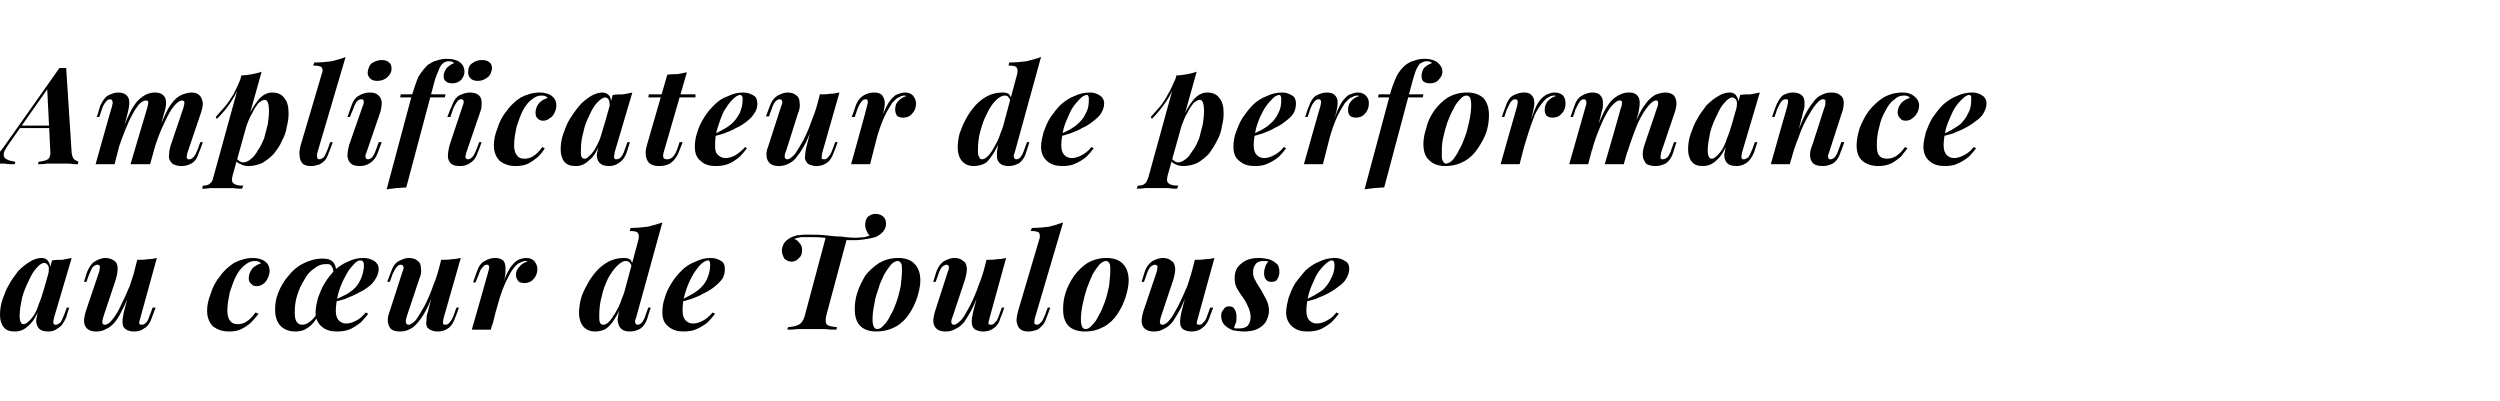
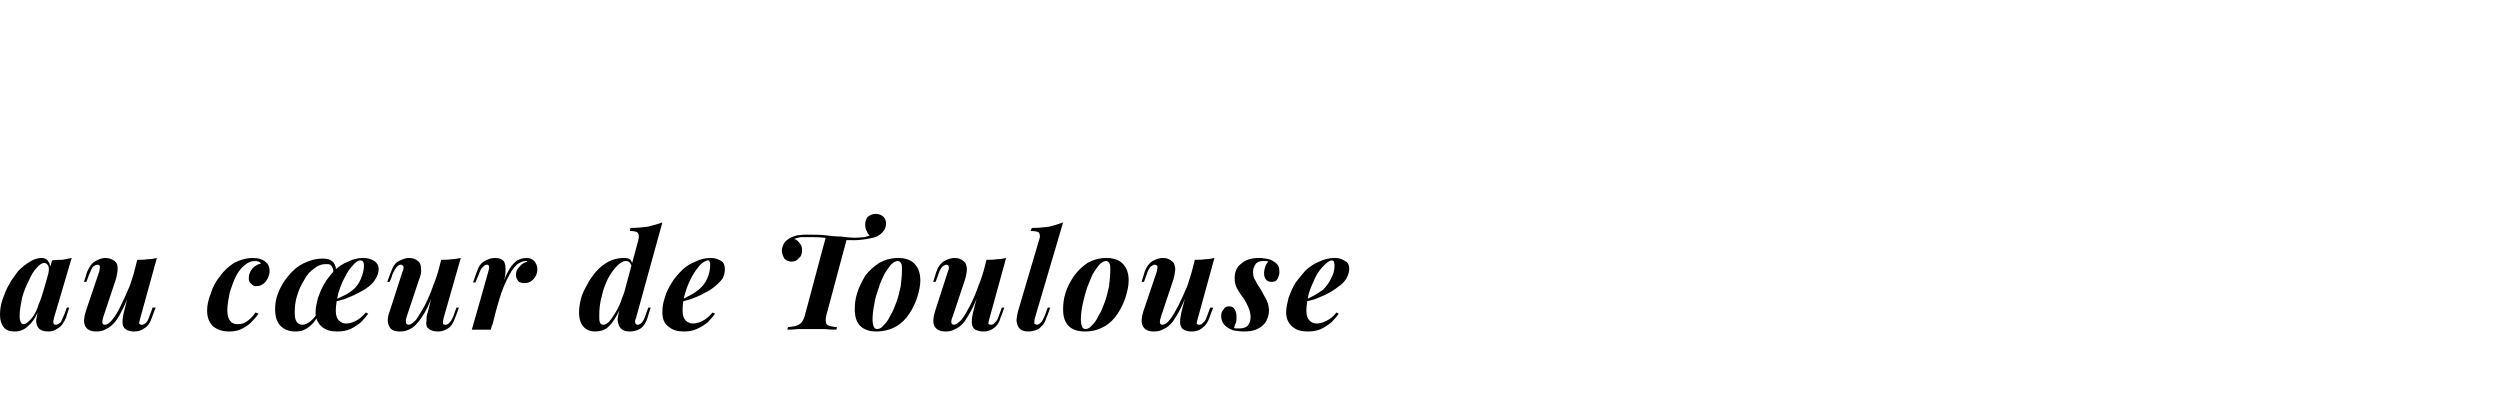
<svg xmlns="http://www.w3.org/2000/svg" version="1.1" width="408px" height="65.5px" viewBox="0 -3 408 65.5" style="top:-3px">
  <desc>Amplificateur de performance au c ur de Toulouse</desc>
  <defs />
  <g id="Polygon61292">
    <path d="m3.8 49.9c.3 0 .5-.1.8-.4c.3-.2.6-.6.9-1c.3-.5.6-1.1.8-1.8c.3-.7.6-1.5.8-2.4c0 0-.5 2.4-.5 2.4c-.5 1.7-1.2 2.8-1.9 3.4c-.7.7-1.4 1-2.3 1c-.8 0-1.4-.2-1.8-.7c-.4-.5-.6-1.2-.6-2c0-.8.1-1.6.4-2.5c.3-.8.6-1.7 1.1-2.5c.4-.8 1-1.5 1.5-2.2c.6-.6 1.2-1.1 1.9-1.5c.6-.4 1.3-.6 1.9-.6c.5 0 .9.2 1.1.6c.3.4.4 1 .3 1.8c0 0-.3.1-.3.1c.1-.5.1-.9 0-1.2c-.2-.3-.4-.5-.7-.5c-.3 0-.8.3-1.2.8c-.5.5-.9 1.2-1.3 2.1c-.4.8-.8 1.7-1.1 2.8c-.2 1-.4 2-.4 3c0 .5.1.8.2 1c.1.2.2.3.4.3zm4.7-10.4c.6-.1 1.2-.1 1.7-.1c.5-.1 1-.2 1.5-.3c0 0-2.9 9.8-2.9 9.8c0 .2-.1.4-.1.6c0 .1 0 .3.1.4c.1.1.2.1.3.1c.2 0 .4-.1.7-.3c.2-.2.4-.7.7-1.4c-.01 0 .4-1.1.4-1.1l.4 0c0 0-.54 1.65-.5 1.6c-.4.9-.8 1.5-1.4 1.8c-.5.4-1 .5-1.5.5c-.8 0-1.4-.2-1.7-.7c-.2-.3-.3-.7-.3-1.2c.1-.4.2-1 .3-1.6c0 0 2.3-8.1 2.3-8.1zm13.3 3.6c-.5 1.6-1.1 2.9-1.6 4c-.5 1-.9 1.8-1.4 2.4c-.5.6-1 1-1.5 1.2c-.5.3-1 .4-1.6.4c-.9 0-1.5-.3-1.8-.9c-.3-.6-.2-1.4.1-2.4c0 0 2.2-6.5 2.2-6.5c.1-.4.1-.7.1-.9c-.1-.1-.2-.2-.4-.2c-.2 0-.4.1-.7.3c-.2.2-.4.7-.7 1.4c0 .04-.4 1.1-.4 1.1l-.4 0c0 0 .53-1.61.5-1.6c.4-.9.8-1.5 1.4-1.8c.5-.3 1.1-.5 1.6-.5c.6 0 1.1.2 1.5.5c.3.2.5.6.5 1.2c0 .5-.1 1.1-.3 1.8c0 0-2 6-2 6c-.3.9-.3 1.4.2 1.4c.4 0 .8-.3 1.2-.8c.5-.6 1-1.4 1.4-2.3c.5-1 1-2.1 1.5-3.3c.4-1.2.8-2.5 1.2-3.8c0 0-.6 3.3-.6 3.3zm1.1 5.8c-.1.4-.2.7-.2.9c.1.1.2.2.4.2c.3 0 .5-.1.8-.4c.2-.2.4-.7.6-1.3c.03 0 .4-1.1.4-1.1l.5 0c0 0-.63 1.65-.6 1.6c-.3.9-.7 1.5-1.3 1.8c-.5.4-1.1.5-1.7.5c-.4 0-.7-.1-1-.2c-.2-.1-.5-.3-.6-.5c-.2-.3-.2-.6-.2-1c0-.4.1-.9.2-1.4c0 0 2.2-8.6 2.2-8.6c.6 0 1.2 0 1.7-.1c.6 0 1.1-.1 1.5-.2c0 0-2.7 9.8-2.7 9.8zm18.6-9.3c-.5 0-1 .2-1.6.7c-.5.4-1 1-1.4 1.8c-.4.8-.7 1.7-1 2.6c-.2 1-.4 2-.4 3c0 .8.2 1.4.5 1.7c.3.4.7.5 1.2.5c.5 0 1-.1 1.4-.4c.5-.3 1-.8 1.5-1.5c0 0 .5.2.5.2c-.3.4-.7.9-1.2 1.4c-.4.4-1 .8-1.6 1.1c-.6.3-1.3.4-2 .4c-1.1 0-1.9-.3-2.6-.8c-.6-.6-1-1.4-1-2.6c0-.9.2-1.8.6-2.8c.3-1 .8-2 1.5-2.8c.6-.9 1.4-1.6 2.3-2.2c1-.5 2-.8 3.1-.8c.8 0 1.5.2 2 .6c.5.4.7.9.7 1.5c0 .4-.1.8-.3 1.2c-.2.4-.4.7-.7.9c-.4.3-.7.4-1.2.4c-.3 0-.6-.1-.8-.4c-.3-.2-.4-.5-.4-.9c0-.6.2-1.1.6-1.6c.4-.4.9-.7 1.4-.8c-.1-.1-.3-.3-.4-.3c-.2-.1-.4-.1-.7-.1zm12.9 6.4c.6-.2 1.2-.5 1.8-.8c.5-.2 1-.6 1.4-.9c.6-.5 1-1.1 1.3-1.8c.3-.7.5-1.5.5-2.2c0-.5-.2-.8-.6-.8c-.4 0-.8.3-1.2.8c-.5.5-.9 1.1-1.3 1.9c-.5.9-.8 1.7-1.1 2.7c-.2.9-.4 1.9-.4 2.8c0 .8.2 1.3.5 1.6c.3.3.7.5 1.2.5c.4 0 .9-.1 1.5-.4c.6-.3 1.1-.7 1.7-1.4c0 0 .4.2.4.2c-.3.4-.7.9-1.2 1.4c-.5.4-1.1.8-1.7 1.1c-.7.3-1.4.4-2.2.4c-1 0-1.8-.2-2.5-.8c-.6-.5-1-1.3-1-2.3c0-.8.2-1.6.4-2.4c.3-.8.6-1.6 1.1-2.4c.4-.7 1-1.4 1.6-2.1c.7-.6 1.4-1.1 2.2-1.4c.8-.4 1.6-.6 2.5-.6c.7 0 1.3.2 1.8.5c.4.3.7.7.7 1.3c0 .6-.2 1.1-.5 1.6c-.3.5-.7 1-1.3 1.4c-.5.4-1.1.7-1.7 1c-.7.4-1.4.6-2 .9c-.7.2-1.4.4-2 .5c0 0 .1-.3.1-.3zm0-4.5c0-.3 0-.5-.1-.7c-.1-.3-.2-.4-.4-.6c-.2-.1-.4-.1-.7-.1c-.7 0-1.3.2-1.9.7c-.6.4-1.2 1-1.6 1.8c-.5.8-.9 1.6-1.2 2.6c-.3.9-.4 1.9-.4 2.8c0 .7.1 1.2.3 1.5c.2.3.5.5.9.5c.5 0 .9-.2 1.4-.6c.5-.4.9-.9 1.2-1.6c0 0 .2.3.2.3c-.2.5-.5 1-.9 1.5c-.4.5-.8.8-1.3 1.1c-.5.3-1.1.4-1.7.4c-1 0-1.8-.3-2.4-.9c-.6-.6-.9-1.5-.9-2.7c0-.9.1-1.7.5-2.7c.4-1 .9-1.9 1.6-2.7c.7-.9 1.5-1.6 2.5-2.1c1-.5 2-.8 3.2-.8c.8 0 1.3.2 1.7.6c.3.4.5.9.4 1.6c0 0-.4.1-.4.1zm16.9 1.6c-.5 1.6-1 2.9-1.5 4c-.5 1-1 1.8-1.5 2.4c-.5.6-.9 1-1.4 1.2c-.5.3-1.1.4-1.6.4c-1 0-1.6-.3-1.8-.9c-.3-.6-.3-1.4.1-2.4c0 0 2.1-6.5 2.1-6.5c.2-.4.2-.7.1-.9c-.1-.1-.2-.2-.4-.2c-.2 0-.4.1-.6.3c-.2.2-.5.7-.8 1.4c.04.04-.4 1.1-.4 1.1l-.4 0c0 0 .58-1.61.6-1.6c.3-.9.7-1.5 1.3-1.8c.6-.3 1.1-.5 1.6-.5c.7 0 1.2.2 1.5.5c.3.2.5.6.5 1.2c.1.5 0 1.1-.3 1.8c0 0-2 6-2 6c-.3.9-.2 1.4.3 1.4c.3 0 .7-.3 1.2-.8c.4-.6.9-1.4 1.4-2.3c.5-1 1-2.1 1.4-3.3c.5-1.2.9-2.5 1.2-3.8c0 0-.6 3.3-.6 3.3zm1.1 5.8c-.1.4-.1.7-.1.9c0 .1.1.2.4.2c.2 0 .5-.1.7-.4c.2-.2.5-.7.7-1.3c-.03 0 .4-1.1.4-1.1l.4 0c0 0-.58 1.65-.6 1.6c-.3.9-.7 1.5-1.2 1.8c-.6.4-1.1.5-1.7.5c-.4 0-.8-.1-1-.2c-.3-.1-.5-.3-.7-.5c-.1-.3-.2-.6-.1-1c0-.4 0-.9.2-1.4c0 0 2.2-8.6 2.2-8.6c.6 0 1.2 0 1.7-.1c.5 0 1-.1 1.5-.2c0 0-2.8 9.8-2.8 9.8zm7.7 1.9l-3.1 0c0 0 2.73-9.5 2.7-9.5c.1-.4.2-.7.1-.8c0-.2-.1-.3-.3-.3c-.3 0-.5.1-.7.4c-.3.2-.5.7-.7 1.3c-.05.04-.5 1.2-.5 1.2l-.4 0c0 0 .61-1.71.6-1.7c.3-.9.7-1.5 1.3-1.8c.5-.3 1.1-.5 1.7-.5c.7 0 1.1.2 1.4.5c.2.3.3.7.3 1.2c0 .5 0 .9-.1 1.4c-.03 0-2.3 8.6-2.3 8.6zm5.7-11.2c-.3 0-.6.1-1 .3c-.3.1-.7.5-1 .9c-.4.5-.7 1.1-1.1 1.9c-.4.8-.8 1.8-1.2 3.1c-.4 1.3-.8 2.8-1.2 4.5c0 0 .4-2.9.4-2.9c.5-1.6.9-3 1.3-4c.4-1.1.8-1.9 1.2-2.6c.4-.6.8-1 1.2-1.3c.4-.2.9-.4 1.5-.4c.6 0 1 .2 1.3.5c.3.4.5.8.5 1.3c0 .6-.2 1.2-.6 1.6c-.4.5-.9.7-1.5.7c-.4 0-.8-.1-1-.3c-.2-.3-.4-.6-.4-1c0-.6.2-1 .6-1.4c.3-.4.8-.7 1.3-.8c-.1 0-.1-.1-.2-.1c0 0-.1 0-.1 0zm18 9.3c-.2.4-.2.7-.1.8c0 .2.2.3.4.3c.1 0 .4-.1.6-.3c.2-.2.5-.7.7-1.4c0 0 .4-1.1.4-1.1l.4 0c0 0-.54 1.65-.5 1.6c-.3 1-.8 1.6-1.3 1.9c-.6.3-1.1.4-1.6.4c-.9 0-1.5-.3-1.8-1c-.1-.3-.2-.6-.2-1c.1-.5.1-.9.3-1.5c0 0 3.1-11.5 3.1-11.5c.1-.5.1-.8-.1-1.1c-.2-.2-.6-.3-1.3-.3c0 0 .1-.5.1-.5c1.1 0 2-.1 2.8-.2c.8-.2 1.6-.4 2.4-.7c0 0-4.3 15.6-4.3 15.6zm-5.3 1.1c.2 0 .5-.1.9-.5c.3-.3.6-.8 1-1.4c.4-.7.8-1.4 1.1-2.4c.4-.9.7-2 1-3.2c0 0-.4 2.4-.4 2.4c-.4 1.4-.9 2.6-1.4 3.5c-.5.9-1 1.6-1.6 2.1c-.5.4-1.2.6-2 .6c-.7 0-1.3-.2-1.8-.7c-.5-.5-.8-1.3-.8-2.4c0-.6.1-1.4.3-2.2c.2-.8.6-1.6 1-2.3c.4-.8.9-1.5 1.5-2.2c.6-.7 1.3-1.2 2-1.6c.8-.4 1.6-.6 2.5-.6c.5 0 .9.1 1.1.3c.2.3.3.6.4.9c0 0-.2.5-.2.5c0-.4-.1-.7-.3-.9c-.1-.2-.4-.3-.7-.3c-.4 0-.9.3-1.4.8c-.5.5-1 1.2-1.5 2.1c-.4.9-.8 1.8-1 2.9c-.3 1-.4 2.1-.4 3.1c0 .5 0 .9.1 1.1c.1.3.3.4.6.4zm12.4-4c.6-.2 1.2-.5 1.7-.8c.6-.3 1-.6 1.4-.9c.6-.5 1.1-1.1 1.4-1.8c.3-.7.5-1.4.5-2.2c0-.3 0-.5-.1-.6c0-.1-.1-.2-.2-.2c-.4 0-.9.3-1.4.8c-.4.5-.9 1.1-1.3 1.9c-.5.9-.8 1.7-1.1 2.7c-.3.9-.4 1.9-.4 2.8c0 .8.2 1.3.5 1.6c.3.3.7.5 1.2.5c.4 0 .9-.1 1.5-.4c.6-.3 1.1-.7 1.7-1.4c0 0 .4.2.4.2c-.3.4-.7.9-1.2 1.4c-.5.4-1.1.8-1.8 1.1c-.6.3-1.4.4-2.1.4c-1 0-1.8-.2-2.5-.8c-.7-.5-1-1.3-1-2.3c0-.8.1-1.6.4-2.4c.2-.8.6-1.6 1.1-2.4c.4-.7 1-1.4 1.7-2.1c.6-.6 1.4-1.1 2.2-1.4c.8-.4 1.6-.6 2.5-.6c.7 0 1.2.2 1.7.5c.4.2.6.7.6 1.3c0 .5-.1 1.1-.4 1.6c-.4.5-.8.9-1.3 1.3c-.5.4-1.1.8-1.8 1.1c-.6.4-1.3.6-2 .9c-.7.2-1.3.4-1.9.5c0 0 0-.3 0-.3zm32-14.1c.5 0 1 .2 1.3.5c.3.3.4.7.4 1.1c0 .4-.1.8-.4 1.2c-.3.4-.6.6-1.1.9c-.5.2-1 .3-1.6.4c-.6.1-1.3.2-2.1.2c-.7 0-1.5 0-2.3-.1c-.9-.1-1.8-.2-2.6-.3c-.9-.1-1.7-.1-2.4-.1c-.5 0-1 0-1.4 0c-.5.1-.9.2-1.1.3c.4.1.7.4.9.7c.3.3.4.7.4 1.1c0 .5-.1 1-.5 1.3c-.3.4-.7.6-1.2.6c-.5 0-.9-.2-1.2-.5c-.2-.4-.4-.8-.4-1.3c0-.3.1-.7.3-1.1c.2-.4.6-.7 1.1-1c.4-.2.8-.3 1.1-.4c.4 0 .8-.1 1.1-.1c.4 0 .6 0 .8 0c.9 0 1.8 0 2.7.1c.8.1 1.7.2 2.5.2c.8.1 1.6.2 2.4.2c.6 0 1.1-.1 1.5-.1c.3-.1.7-.2 1-.3c0 0 0 .2 0 .2c-.2-.2-.5-.4-.6-.8c-.2-.3-.3-.7-.3-1.1c0-.5.1-.9.4-1.3c.4-.3.8-.5 1.3-.5zm-8.1 3.7c.4.1.8.1 1.2.2c.3 0 .6 0 1 0c.3.1.7.1 1.2.2c0 0-3.3 12.3-3.3 12.3c-.2.7-.2 1.3 0 1.6c.2.3.8.4 1.7.5c0 0-.1.4-.1.4c-.5 0-1.1 0-1.8-.1c-.8 0-1.5 0-2.3 0c-.8 0-1.5 0-2.2 0c-.7.1-1.3.1-1.7.1c0 0 .1-.4.1-.4c.6-.1 1.1-.1 1.5-.3c.3-.1.6-.3.8-.6c.2-.3.4-.7.5-1.2c0 0 3.4-12.7 3.4-12.7zm11.7 4c-.3 0-.7.2-1.1.6c-.3.4-.7.9-1.1 1.6c-.3.7-.7 1.4-.9 2.2c-.3.9-.6 1.7-.7 2.6c-.2.9-.3 1.8-.3 2.6c0 .5.1.9.2 1.1c.1.3.3.4.6.4c.3 0 .7-.2 1-.6c.4-.4.8-.9 1.1-1.6c.4-.6.7-1.4 1-2.2c.3-.8.5-1.7.7-2.6c.1-.9.2-1.8.2-2.6c0-.6 0-1-.2-1.2c-.1-.2-.3-.3-.5-.3zm-7 7.9c0-.9.1-1.8.4-2.7c.3-1 .8-1.9 1.3-2.8c.6-.8 1.4-1.5 2.3-2.1c.9-.5 1.9-.8 3.1-.8c1.1 0 2 .3 2.6.9c.7.7 1 1.6 1 2.8c0 .8-.2 1.7-.5 2.7c-.3.9-.7 1.8-1.3 2.7c-.6.9-1.3 1.6-2.2 2.1c-.9.5-2 .8-3.2.8c-1.1 0-2-.3-2.6-.9c-.6-.6-.9-1.5-.9-2.7zm20.9-4.4c-.6 1.6-1.1 2.9-1.6 4c-.5 1-1 1.8-1.4 2.4c-.5.6-1 1-1.5 1.2c-.5.3-1 .4-1.6.4c-.9 0-1.5-.3-1.8-.9c-.3-.6-.2-1.4.1-2.4c0 0 2.1-6.5 2.1-6.5c.2-.4.2-.7.1-.9c0-.1-.2-.2-.3-.2c-.2 0-.4.1-.7.3c-.2.2-.5.7-.7 1.4c-.03.04-.4 1.1-.4 1.1l-.4 0c0 0 .51-1.61.5-1.6c.3-.9.8-1.5 1.3-1.8c.6-.3 1.1-.5 1.7-.5c.6 0 1.1.2 1.4.5c.4.2.5.6.6 1.2c0 .5-.1 1.1-.3 1.8c0 0-2 6-2 6c-.4.9-.3 1.4.2 1.4c.3 0 .7-.3 1.2-.8c.5-.6.9-1.4 1.4-2.3c.5-1 1-2.1 1.4-3.3c.5-1.2.9-2.5 1.2-3.8c0 0-.5 3.3-.5 3.3zm1.1 5.8c-.1.4-.2.7-.2.9c0 .1.2.2.4.2c.3 0 .5-.1.7-.4c.3-.2.5-.7.7-1.3c.01 0 .4-1.1.4-1.1l.4 0c0 0-.55 1.65-.6 1.6c-.2.9-.7 1.5-1.2 1.8c-.5.4-1.1.5-1.7.5c-.4 0-.7-.1-1-.2c-.3-.1-.5-.3-.6-.5c-.2-.3-.2-.6-.2-1c0-.4.1-.9.2-1.4c0 0 2.2-8.6 2.2-8.6c.6 0 1.2 0 1.7-.1c.6 0 1.1-.1 1.5-.2c0 0-2.7 9.8-2.7 9.8zm7.4 0c-.1.4-.1.7-.1.9c.1.1.3.2.4.2c.2 0 .4-.1.6-.3c.3-.2.5-.7.8-1.4c-.04 0 .4-1.1.4-1.1l.4 0c0 0-.57 1.65-.6 1.6c-.2.6-.4 1.1-.8 1.4c-.3.4-.6.6-1 .7c-.4.1-.7.2-1.1.2c-.6 0-1.1-.1-1.4-.4c-.4-.3-.5-.8-.6-1.3c0-.5.1-1.1.3-1.8c0 0 3.4-11.5 3.4-11.5c.2-.5.1-.8 0-1.1c-.2-.2-.6-.3-1.4-.3c0 0 .2-.5.2-.5c1 0 2-.1 2.8-.2c.8-.2 1.5-.4 2.3-.7c0 0-4.6 15.6-4.6 15.6zm11.6-9.3c-.3 0-.7.2-1.1.6c-.3.4-.7.9-1.1 1.6c-.3.7-.6 1.4-.9 2.2c-.3.9-.5 1.7-.7 2.6c-.2.9-.3 1.8-.3 2.6c0 .5.1.9.2 1.1c.1.3.3.4.6.4c.3 0 .7-.2 1-.6c.4-.4.8-.9 1.1-1.6c.4-.6.7-1.4 1-2.2c.3-.8.5-1.7.7-2.6c.1-.9.2-1.8.2-2.6c0-.6 0-1-.2-1.2c-.1-.2-.3-.3-.5-.3zm-7 7.9c0-.9.1-1.8.4-2.7c.3-1 .8-1.9 1.4-2.8c.6-.8 1.3-1.5 2.2-2.1c.9-.5 1.9-.8 3.1-.8c1.1 0 2 .3 2.6.9c.7.7 1 1.6 1 2.8c0 .8-.2 1.7-.5 2.7c-.3.9-.7 1.8-1.3 2.7c-.6.9-1.3 1.6-2.2 2.1c-.9.5-1.9.8-3.1.8c-1.2 0-2.1-.3-2.7-.9c-.6-.6-.9-1.5-.9-2.7zm20.9-4.4c-.6 1.6-1.1 2.9-1.6 4c-.5 1-1 1.8-1.4 2.4c-.5.6-1 1-1.5 1.2c-.5.3-1 .4-1.6.4c-.9 0-1.5-.3-1.8-.9c-.3-.6-.2-1.4.1-2.4c0 0 2.2-6.5 2.2-6.5c.1-.4.1-.7.1-.9c-.1-.1-.3-.2-.4-.2c-.2 0-.4.1-.7.3c-.2.2-.5.7-.7 1.4c-.01.04-.4 1.1-.4 1.1l-.4 0c0 0 .52-1.61.5-1.6c.3-.9.8-1.5 1.3-1.8c.6-.3 1.1-.5 1.7-.5c.6 0 1.1.2 1.4.5c.4.2.5.6.6 1.2c0 .5-.1 1.1-.3 1.8c0 0-2 6-2 6c-.3.9-.3 1.4.2 1.4c.4 0 .8-.3 1.2-.8c.5-.6.9-1.4 1.4-2.3c.5-1 1-2.1 1.5-3.3c.4-1.2.8-2.5 1.1-3.8c0 0-.5 3.3-.5 3.3zm1.1 5.8c-.1.4-.2.7-.2.9c0 .1.2.2.4.2c.3 0 .5-.1.7-.4c.3-.2.5-.7.7-1.3c.02 0 .4-1.1.4-1.1l.5 0c0 0-.64 1.65-.6 1.6c-.3.9-.8 1.5-1.3 1.8c-.5.4-1.1.5-1.7.5c-.4 0-.7-.1-1-.2c-.3-.1-.5-.3-.6-.5c-.2-.3-.2-.6-.2-1c0-.4.1-.9.2-1.4c0 0 2.2-8.6 2.2-8.6c.6 0 1.2 0 1.7-.1c.6 0 1.1-.1 1.5-.2c0 0-2.7 9.8-2.7 9.8zm5.9 1.6c.1.1.2.1.4.1c.1 0 .3 0 .4 0c.6 0 1-.1 1.4-.4c.3-.4.5-.8.5-1.4c0-.5-.1-1-.3-1.5c-.2-.5-.5-1.1-.9-1.7c-.4-.5-.7-1-1-1.5c-.3-.5-.4-1.1-.4-1.7c0-1 .3-1.8 1.1-2.4c.7-.6 1.6-.9 2.9-.9c.5 0 1.1.1 1.6.2c.5.2.9.4 1.2.7c.4.3.5.8.5 1.4c0 .4-.1.7-.3 1.1c-.2.4-.5.5-1 .5c-.4 0-.7-.1-.9-.4c-.2-.2-.3-.6-.3-1c0-.4.1-.8.2-1.1c.1-.3.3-.6.5-.8c-.2-.1-.5-.1-.8-.1c-.5 0-.9.1-1.2.4c-.3.4-.5.8-.5 1.4c0 .5.1 1 .4 1.4c.2.5.6 1 .9 1.5c.4.8.8 1.4 1 1.9c.2.5.3 1 .3 1.5c0 .7-.2 1.2-.5 1.8c-.3.5-.8.9-1.4 1.2c-.6.3-1.4.4-2.2.4c-.6 0-1.2-.1-1.8-.2c-.5-.2-1-.5-1.3-.8c-.4-.4-.6-.9-.6-1.5c0-.5.1-.8.4-1.1c.2-.4.5-.5.9-.5c.4 0 .7.1.9.5c.2.3.3.7.3 1.2c0 .4 0 .7-.1 1c-.2.3-.2.6-.3.8zm11.4-4.5c.6-.2 1.1-.5 1.7-.8c.5-.3 1-.6 1.4-.9c.5-.5 1-1.1 1.3-1.8c.4-.7.6-1.4.6-2.2c0-.3-.1-.5-.1-.6c-.1-.1-.2-.2-.3-.2c-.4 0-.8.3-1.3.8c-.5.5-1 1.1-1.4 1.9c-.4.9-.8 1.7-1.1 2.7c-.2.9-.4 1.9-.4 2.8c0 .8.2 1.3.5 1.6c.3.3.7.5 1.2.5c.4 0 .9-.1 1.5-.4c.6-.3 1.2-.7 1.7-1.4c0 0 .4.2.4.2c-.3.4-.7.9-1.2 1.4c-.5.4-1.1.8-1.7 1.1c-.7.3-1.4.4-2.2.4c-1 0-1.8-.2-2.5-.8c-.6-.5-1-1.3-1-2.3c0-.8.2-1.6.4-2.4c.3-.8.6-1.6 1.1-2.4c.5-.7 1.1-1.4 1.7-2.1c.7-.6 1.4-1.1 2.2-1.4c.8-.4 1.7-.6 2.6-.6c.6 0 1.2.2 1.6.5c.5.2.7.7.7 1.3c0 .5-.2 1.1-.5 1.6c-.3.5-.7.9-1.3 1.3c-.5.4-1.1.8-1.7 1.1c-.7.4-1.4.6-2 .9c-.7.2-1.4.4-2 .5c0 0 .1-.3.1-.3z" stroke="none" fill="#000" />
  </g>
  <g id="Polygon61291">
-     <path d="m1.3 20.7c-.4.6-.7 1.1-.7 1.5c0 .4.2.7.5.8c.3.2.8.3 1.4.4c0 0-.1.4-.1.4c-.7 0-1.2 0-1.6-.1c-.5 0-.9 0-1.3 0c-.3 0-.6 0-.8 0c-.3.1-.5.1-.7.1c0 0 .1-.4.1-.4c.3-.1.7-.4 1.1-.7c.3-.3.8-.9 1.4-1.7c0 0 9.1-12.9 9.1-12.9c.2 0 .4 0 .6 0c.2 0 .4 0 .5 0c0 0 .9 13.9.9 13.9c.1.5.2.8.4 1c.3.2.5.3.7.4c0 0-.1.4-.1.4c-.4 0-.8 0-1.4-.1c-.7 0-1.2 0-1.8 0c-.6 0-1.3 0-1.8 0c-.6.1-1.1.1-1.5.1c0 0 .1-.4.1-.4c.7-.1 1.2-.2 1.5-.4c.3-.2.5-.7.4-1.5c.01.02-.5-10.1-.5-10.1l.7-.8c0 0-7.08 10.06-7.1 10.1zm2.1-3.2l6.4 0l-.2.4l-6.6 0l.4-.4zm15.3 6.3l-3.1 0c0 0 2.66-9.5 2.7-9.5c0-.2.1-.4.1-.5c0-.2-.1-.3-.1-.4c0-.1-.2-.2-.3-.2c-.3 0-.5.1-.7.4c-.3.3-.5.7-.7 1.3c-.01.04-.4 1.2-.4 1.2l-.4 0c0 0 .55-1.71.5-1.7c.4-.9.8-1.5 1.3-1.8c.6-.3 1.1-.5 1.7-.5c.7 0 1.1.2 1.4.5c.3.3.4.7.4 1.2c0 .5-.1.9-.2 1.4c0 0-2.2 8.6-2.2 8.6zm5.3-9.1c.1-.4.2-.7.2-1c0-.2-.1-.3-.4-.3c-.3 0-.7.2-1.1.6c-.3.4-.7.9-1.1 1.7c-.4.7-.8 1.6-1.2 2.6c-.4 1-.8 2.1-1.2 3.3c0 0 .2-1.5.2-1.5c.6-2 1.2-3.5 1.8-4.7c.6-1.2 1.2-2 1.9-2.5c.6-.5 1.4-.8 2.2-.8c.7 0 1.1.2 1.4.5c.3.3.4.7.4 1.2c0 .5-.1 1-.3 1.6c.02.04-2.3 8.4-2.3 8.4l-3.2 0c0 0 2.7-9.13 2.7-9.1zm5.9 0c.1-.4.2-.7.2-1c0-.2-.2-.3-.4-.3c-.3 0-.8.3-1.3.9c-.5.6-1 1.5-1.6 2.8c-.6 1.2-1.2 2.8-1.8 4.7c0 0 .1-1.2.1-1.2c.5-1.6 1-3 1.5-4.1c.5-1.1.9-2 1.4-2.6c.5-.7 1-1.1 1.6-1.4c.5-.2 1.1-.4 1.7-.4c.6 0 1 .2 1.3.5c.3.3.4.7.5 1.2c0 .5-.1 1-.3 1.6c0 0-2.2 6.5-2.2 6.5c-.1.5-.2.7-.1.9c.1.2.2.2.4.2c.2 0 .4-.1.6-.3c.3-.2.5-.7.8-1.4c-.03 0 .4-1.1.4-1.1l.4 0c0 0-.56 1.65-.6 1.6c-.3 1-.7 1.6-1.3 1.9c-.5.3-1.1.4-1.6.4c-.5 0-.8-.1-1.1-.2c-.3-.1-.5-.3-.7-.6c-.2-.3-.3-.6-.2-1.1c0-.5.1-1 .3-1.6c0 0 2-5.9 2-5.9zm13.3-1.4c-.3 0-.6.2-1 .5c-.3.4-.7.9-1 1.6c-.4.6-.7 1.4-1 2.2c-.3.8-.5 1.7-.8 2.6c0 0 .4-2.3.4-2.3c.7-2.1 1.5-3.5 2.2-4.4c.7-.9 1.5-1.4 2.4-1.4c.9 0 1.6.3 2 .9c.5.6.7 1.4.7 2.5c0 .7-.1 1.4-.3 2.2c-.1.8-.4 1.6-.8 2.3c-.3.8-.8 1.4-1.3 2.1c-.6.6-1.2 1.1-1.9 1.5c-.7.3-1.4.5-2.3.5c-.4 0-.9-.1-1.2-.3c-.4-.1-.7-.4-.9-.7c0 0 .2-.3.2-.3c.1.2.3.4.5.5c.1.1.4.2.6.2c.4 0 .9-.2 1.3-.6c.4-.3.8-.8 1.1-1.4c.4-.5.7-1.2 1-1.9c.2-.8.4-1.5.6-2.3c.1-.7.2-1.5.2-2.2c0-.7-.1-1.2-.2-1.4c-.1-.3-.3-.4-.5-.4zm-3.8-4c.7 0 1.2-.1 1.8-.2c.5-.1 1-.2 1.5-.4c0 0-4.7 16.8-4.7 16.8c-.2.7-.2 1.2.1 1.4c.3.3.8.4 1.6.4c0 0-.2.5-.2.5c-.3 0-.8 0-1.4-.1c-.6 0-1.3 0-2 0c-.6 0-1.2 0-1.8 0c-.6.1-1 .1-1.3.1c0 0 .1-.5.1-.5c.5 0 .9-.1 1.1-.3c.3-.2.5-.5.6-1c0 0 4.6-16.7 4.6-16.7zm-4.2 6.8c.5-.6 1-1.1 1.5-1.7c.5-.6.9-1.2 1.4-2c.4-.8.9-1.8 1.3-2.9c0 0 .1.3.1.3c-.5 1.5-1.1 2.8-1.8 3.8c-.6 1-1.4 1.9-2.3 2.8c0 0-.2-.3-.2-.3zm16.6 5.8c-.1.4-.1.7 0 .9c0 .1.2.2.4.2c.1 0 .3-.1.6-.3c.2-.2.4-.7.7-1.4c-.02 0 .4-1.1.4-1.1l.4 0c0 0-.55 1.65-.6 1.6c-.2.6-.4 1.1-.7 1.4c-.4.4-.7.6-1.1.7c-.3.1-.7.2-1.1.2c-.6 0-1.1-.1-1.4-.4c-.3-.3-.5-.8-.5-1.3c-.1-.5 0-1.1.2-1.8c0 0 3.4-11.5 3.4-11.5c.2-.5.2-.8 0-1.1c-.2-.2-.6-.3-1.4-.3c0 0 .2-.5.2-.5c1.1 0 2-.1 2.8-.2c.8-.2 1.6-.4 2.3-.7c0 0-4.6 15.6-4.6 15.6zm8.2-13.1c.1-.7.3-1.2.7-1.5c.5-.3 1-.5 1.6-.5c.5 0 .9.1 1.2.4c.3.2.4.6.4 1c0 .6-.3 1.1-.7 1.4c-.4.4-1 .6-1.6.6c-.5 0-.9-.1-1.2-.4c-.3-.3-.4-.6-.4-1zm-.8 5.5c.3-.7.2-1.1-.2-1.1c-.3 0-.5.1-.8.4c-.2.3-.4.7-.6 1.3c-.05.04-.5 1.2-.5 1.2l-.4 0c0 0 .61-1.71.6-1.7c.3-.9.7-1.5 1.3-1.8c.5-.3 1.1-.5 1.8-.5c.7 0 1.1.2 1.4.5c.3.3.5.7.5 1.2c0 .5-.1.9-.2 1.4c0 0-2.3 6.7-2.3 6.7c-.2.4-.2.7-.1.9c0 .1.2.2.4.2c.1 0 .4-.1.6-.3c.2-.2.5-.7.7-1.4c.05 0 .4-1.1.4-1.1l.5 0c0 0-.61 1.65-.6 1.6c-.3.9-.8 1.5-1.3 1.8c-.6.4-1.1.5-1.7.5c-.6 0-1.1-.1-1.4-.4c-.4-.3-.5-.7-.6-1.2c0-.5.1-1.2.3-1.9c0 0 2.2-6.3 2.2-6.3zm6.1-1.4l.1-.5l7.3 0l-.1.5l-7.3 0zm8-5.9c-.2 0-.4 0-.6.1c-.2.1-.4.2-.5.3c-.3.3-.5.7-.7 1.3c-.3.6-.5 1.2-.7 2c0 0-4.5 16.9-4.5 16.9c-.6 0-1.2.1-1.7.1c-.5.1-1 .1-1.5.2c0 0 4.1-15.3 4.1-15.3c.4-1.2.7-2.2 1.1-3.1c.5-.8 1-1.4 1.5-1.9c.5-.3.9-.6 1.4-.7c.6-.2 1.1-.3 1.7-.3c1 0 1.7.2 2.2.6c.5.4.7.9.7 1.5c0 .5-.2.9-.5 1.3c-.4.4-.9.6-1.5.6c-.4 0-.8-.1-1-.3c-.3-.2-.4-.5-.4-.9c0-.4.2-.9.5-1.3c.3-.3.7-.6 1.2-.8c-.1-.1-.2-.2-.3-.2c-.1-.1-.3-.1-.5-.1zm3.1 1.8c0-.7.2-1.2.7-1.5c.4-.3.9-.5 1.5-.5c.6 0 1 .1 1.3.4c.3.2.4.6.4 1c-.1.6-.3 1.1-.7 1.4c-.5.4-1 .6-1.6.6c-.5 0-.9-.1-1.2-.4c-.3-.3-.4-.6-.4-1zm-.9 5.5c.3-.7.2-1.1-.2-1.1c-.3 0-.5.1-.7.4c-.2.3-.5.7-.7 1.3c0 .04-.4 1.2-.4 1.2l-.5 0c0 0 .65-1.71.7-1.7c.3-.9.7-1.5 1.2-1.8c.6-.3 1.2-.5 1.8-.5c.7 0 1.2.2 1.5.5c.3.3.4.7.4 1.2c0 .5 0 .9-.2 1.4c0 0-2.3 6.7-2.3 6.7c-.1.4-.2.7-.1.9c.1.1.2.2.4.2c.2 0 .4-.1.6-.3c.3-.2.5-.7.8-1.4c-.01 0 .4-1.1.4-1.1l.4 0c0 0-.57 1.65-.6 1.6c-.3.9-.7 1.5-1.3 1.8c-.5.4-1.1.5-1.6.5c-.7 0-1.1-.1-1.5-.4c-.3-.3-.5-.7-.5-1.2c0-.5.1-1.2.3-1.9c0 0 2.1-6.3 2.1-6.3zm12.8-1.7c-.5 0-1 .2-1.6.7c-.5.4-1 1-1.4 1.8c-.4.8-.7 1.7-1 2.6c-.2 1-.4 2-.4 3c0 .8.2 1.4.5 1.7c.3.4.7.5 1.2.5c.5 0 .9-.1 1.4-.4c.5-.3 1-.8 1.5-1.5c0 0 .4.2.4.2c-.2.4-.6.9-1.1 1.4c-.5.4-1 .8-1.6 1.1c-.6.3-1.3.4-2.1.4c-1 0-1.8-.3-2.5-.8c-.6-.6-1-1.4-1-2.6c0-.9.2-1.8.6-2.8c.3-1 .8-2 1.5-2.8c.6-.9 1.4-1.6 2.3-2.2c1-.5 2-.8 3.1-.8c.8 0 1.5.2 2 .6c.5.4.7.9.7 1.5c0 .4-.1.8-.3 1.2c-.2.4-.4.7-.8.9c-.3.3-.7.4-1.1.4c-.3 0-.6-.1-.9-.4c-.2-.2-.3-.5-.3-.9c0-.6.2-1.1.6-1.6c.4-.4.9-.7 1.4-.8c-.1-.1-.3-.3-.4-.3c-.2-.1-.4-.1-.7-.1zm7.1 10.3c.2 0 .5-.1.7-.4c.3-.2.6-.6.9-1c.3-.5.6-1.1.9-1.8c.2-.7.5-1.5.7-2.4c0 0-.5 2.4-.5 2.4c-.5 1.7-1.1 2.8-1.9 3.4c-.7.7-1.4 1-2.2 1c-.9 0-1.5-.2-1.9-.7c-.4-.5-.6-1.2-.6-2c0-.8.1-1.6.4-2.5c.3-.8.6-1.7 1.1-2.5c.5-.8 1-1.5 1.6-2.2c.5-.6 1.2-1.1 1.8-1.5c.7-.4 1.3-.6 1.9-.6c.5 0 .9.2 1.2.6c.2.4.3 1 .2 1.8c0 0-.2.1-.2.1c0-.5 0-.9-.1-1.2c-.1-.3-.4-.5-.6-.5c-.4 0-.8.3-1.3.8c-.5.5-.9 1.2-1.3 2.1c-.4.8-.8 1.7-1 2.8c-.3 1-.4 2-.4 3c0 .5 0 .8.1 1c.1.2.3.3.5.3zm4.6-10.4c.7-.1 1.2-.1 1.7-.1c.6-.1 1.1-.2 1.5-.3c0 0-2.9 9.8-2.9 9.8c0 .2 0 .4-.1.6c0 .1 0 .3.1.4c.1.1.2.1.3.1c.2 0 .5-.1.7-.3c.2-.2.5-.7.7-1.4c.01 0 .4-1.1.4-1.1l.4 0c0 0-.52 1.65-.5 1.6c-.3.9-.8 1.5-1.3 1.8c-.6.4-1.1.5-1.6.5c-.8 0-1.3-.2-1.7-.7c-.2-.3-.3-.7-.3-1.2c.1-.4.2-1 .3-1.6c0 0 2.3-8.1 2.3-8.1zm13.5-.1l0 .5l-7.7 0l.1-.5l7.6 0zm-5.2 9.5c-.1.4-.1.7 0 .9c.1.1.3.2.6.2c.3 0 .6-.1.9-.4c.3-.3.6-.8.8-1.5c.01.04.3-.9.3-.9l.5 0c0 0-.48 1.32-.5 1.3c-.3.9-.7 1.5-1.3 2c-.5.4-1.2.6-2 .6c-1 0-1.7-.3-2-1c-.3-.7-.3-1.5 0-2.5c0 0 3.3-11.4 3.3-11.4c.6-.1 1.2-.1 1.7-.1c.5-.1 1-.2 1.5-.3c0 0-3.8 13.1-3.8 13.1zm7.9-2.9c.6-.2 1.2-.5 1.7-.8c.6-.3 1-.6 1.4-.9c.6-.5 1-1.1 1.4-1.8c.3-.7.5-1.4.5-2.2c0-.3 0-.5-.1-.6c-.1-.1-.1-.2-.3-.2c-.4 0-.8.3-1.3.8c-.5.5-.9 1.1-1.4 1.9c-.4.9-.7 1.7-1 2.7c-.3.9-.4 1.9-.4 2.8c0 .8.1 1.3.5 1.6c.3.3.7.5 1.2.5c.4 0 .9-.1 1.5-.4c.5-.3 1.1-.7 1.7-1.4c0 0 .3.2.3.2c-.3.4-.7.9-1.2 1.4c-.5.4-1 .8-1.7 1.1c-.7.3-1.4.4-2.2.4c-.9 0-1.8-.2-2.4-.8c-.7-.5-1-1.3-1-2.3c0-.8.1-1.6.4-2.4c.2-.8.6-1.6 1.1-2.4c.4-.7 1-1.4 1.7-2.1c.6-.6 1.3-1.1 2.2-1.4c.8-.4 1.6-.6 2.5-.6c.7 0 1.2.2 1.7.5c.4.2.6.7.6 1.3c0 .5-.1 1.1-.5 1.6c-.3.5-.7.9-1.2 1.3c-.5.4-1.1.8-1.8 1.1c-.6.4-1.3.6-2 .9c-.7.2-1.3.4-1.9.5c0 0 0-.3 0-.3zm17-2.9c-.6 1.6-1.1 2.9-1.6 4c-.5 1-1 1.8-1.5 2.4c-.4.6-.9 1-1.4 1.2c-.5.3-1.1.4-1.6.4c-.9 0-1.5-.3-1.8-.9c-.3-.6-.3-1.4.1-2.4c0 0 2.1-6.5 2.1-6.5c.2-.4.2-.7.1-.9c0-.1-.2-.2-.4-.2c-.1 0-.4.1-.6.3c-.2.2-.5.7-.7 1.4c-.04.04-.4 1.1-.4 1.1l-.5 0c0 0 .6-1.61.6-1.6c.3-.9.8-1.5 1.3-1.8c.6-.3 1.1-.5 1.6-.5c.7 0 1.2.2 1.5.5c.3.2.5.6.5 1.2c.1.5 0 1.1-.3 1.8c0 0-1.9 6-1.9 6c-.4.9-.3 1.4.2 1.4c.3 0 .7-.3 1.2-.8c.4-.6.9-1.4 1.4-2.3c.5-1 1-2.1 1.4-3.3c.5-1.2.9-2.5 1.2-3.8c0 0-.5 3.3-.5 3.3zm1 5.8c-.1.4-.1.7-.1.9c0 .1.1.2.4.2c.2 0 .5-.1.7-.4c.2-.2.5-.7.7-1.3c-.01 0 .4-1.1.4-1.1l.4 0c0 0-.57 1.65-.6 1.6c-.3.9-.7 1.5-1.2 1.8c-.6.4-1.1.5-1.7.5c-.4 0-.7-.1-1-.2c-.3-.1-.5-.3-.6-.5c-.2-.3-.3-.6-.2-1c0-.4.1-.9.2-1.4c0 0 2.2-8.6 2.2-8.6c.6 0 1.2 0 1.7-.1c.5 0 1-.1 1.5-.2c0 0-2.8 9.8-2.8 9.8zm7.8 1.9l-3.1 0c0 0 2.65-9.5 2.6-9.5c.1-.4.2-.7.1-.8c0-.2-.1-.3-.3-.3c-.3 0-.5.1-.7.4c-.2.2-.5.7-.7 1.3c-.03.04-.4 1.2-.4 1.2l-.5 0c0 0 .63-1.71.6-1.7c.3-.9.8-1.5 1.3-1.8c.5-.3 1.1-.5 1.8-.5c.6 0 1.1.2 1.3.5c.2.3.4.7.4 1.2c0 .5-.1.9-.2 1.4c-.01 0-2.2 8.6-2.2 8.6zm5.6-11.2c-.3 0-.6.1-.9.3c-.4.1-.7.5-1.1.9c-.3.5-.7 1.1-1.1 1.9c-.4.8-.8 1.8-1.2 3.1c-.4 1.3-.8 2.8-1.2 4.5c0 0 .5-2.9.5-2.9c.4-1.6.9-3 1.2-4c.4-1.1.8-1.9 1.2-2.6c.4-.6.8-1 1.2-1.3c.5-.2.9-.4 1.5-.4c.6 0 1 .2 1.3.5c.3.4.5.8.5 1.3c0 .6-.2 1.2-.6 1.6c-.4.5-.9.7-1.5.7c-.4 0-.8-.1-1-.3c-.2-.3-.3-.6-.3-1c0-.6.1-1 .5-1.4c.4-.4.8-.7 1.3-.8c-.1 0-.1-.1-.1-.1c-.1 0-.1 0-.2 0zm18 9.3c-.2.4-.2.7-.1.8c0 .2.2.3.4.3c.2 0 .4-.1.6-.3c.2-.2.5-.7.7-1.4c.02 0 .4-1.1.4-1.1l.4 0c0 0-.52 1.65-.5 1.6c-.3 1-.8 1.6-1.3 1.9c-.6.3-1.1.4-1.6.4c-.9 0-1.5-.3-1.8-1c-.1-.3-.1-.6-.1-1c0-.5.1-.9.2-1.5c0 0 3.1-11.5 3.1-11.5c.1-.5.1-.8-.1-1.1c-.1-.2-.6-.3-1.3-.3c0 0 .1-.5.1-.5c1.1 0 2-.1 2.8-.2c.8-.2 1.6-.4 2.4-.7c0 0-4.3 15.6-4.3 15.6zm-5.3 1.1c.2 0 .5-.1.9-.5c.3-.3.7-.8 1-1.4c.4-.7.8-1.4 1.1-2.4c.4-.9.7-2 1-3.2c0 0-.3 2.4-.3 2.4c-.5 1.4-1 2.6-1.5 3.5c-.5.9-1 1.6-1.5 2.1c-.6.4-1.3.6-2.1.6c-.7 0-1.3-.2-1.8-.7c-.5-.5-.8-1.3-.8-2.4c0-.6.1-1.4.3-2.2c.3-.8.6-1.6 1-2.3c.4-.8.9-1.5 1.5-2.2c.6-.7 1.3-1.2 2-1.6c.8-.4 1.6-.6 2.6-.6c.4 0 .8.1 1 .3c.2.3.4.6.4.9c0 0-.2.5-.2.5c0-.4-.1-.7-.3-.9c-.1-.2-.3-.3-.6-.3c-.5 0-1 .3-1.5.8c-.5.5-1 1.2-1.4 2.1c-.5.9-.8 1.8-1.1 2.9c-.3 1-.4 2.1-.4 3.1c0 .5 0 .9.2 1.1c.1.3.2.4.5.4zm12.4-4c.6-.2 1.2-.5 1.8-.8c.5-.3 1-.6 1.3-.9c.6-.5 1.1-1.1 1.4-1.8c.4-.7.5-1.4.5-2.2c0-.3 0-.5-.1-.6c0-.1-.1-.2-.2-.2c-.4 0-.9.3-1.3.8c-.5.5-1 1.1-1.4 1.9c-.4.9-.8 1.7-1.1 2.7c-.2.9-.4 1.9-.4 2.8c0 .8.2 1.3.5 1.6c.3.3.7.5 1.2.5c.4 0 .9-.1 1.5-.4c.6-.3 1.2-.7 1.7-1.4c0 0 .4.2.4.2c-.3.4-.7.9-1.2 1.4c-.5.4-1.1.8-1.8 1.1c-.6.3-1.3.4-2.1.4c-1 0-1.8-.2-2.5-.8c-.6-.5-1-1.3-1-2.3c0-.8.2-1.6.4-2.4c.3-.8.6-1.6 1.1-2.4c.5-.7 1-1.4 1.7-2.1c.7-.6 1.4-1.1 2.2-1.4c.8-.4 1.7-.6 2.6-.6c.6 0 1.2.2 1.6.5c.4.2.7.7.7 1.3c0 .5-.2 1.1-.5 1.6c-.3.5-.8.9-1.3 1.3c-.5.4-1.1.8-1.8 1.1c-.6.4-1.3.6-2 .9c-.6.2-1.3.4-1.9.5c0 0 0-.3 0-.3zm23.1-5.7c-.3 0-.6.2-1 .5c-.3.4-.7.9-1 1.6c-.4.6-.7 1.4-1 2.2c-.3.8-.6 1.7-.8 2.6c0 0 .4-2.3.4-2.3c.7-2.1 1.5-3.5 2.2-4.4c.7-.9 1.5-1.4 2.4-1.4c.9 0 1.6.3 2 .9c.5.6.7 1.4.7 2.5c0 .7-.1 1.4-.3 2.2c-.1.8-.4 1.6-.8 2.3c-.4.8-.8 1.4-1.3 2.1c-.6.6-1.2 1.1-1.9 1.5c-.7.3-1.4.5-2.3.5c-.4 0-.9-.1-1.3-.3c-.3-.1-.6-.4-.8-.7c0 0 .2-.3.2-.3c.1.2.3.4.5.5c.1.1.3.2.6.2c.4 0 .8-.2 1.3-.6c.4-.3.7-.8 1.1-1.4c.4-.5.7-1.2 1-1.9c.2-.8.4-1.5.6-2.3c.1-.7.2-1.5.2-2.2c0-.7-.1-1.2-.2-1.4c-.1-.3-.3-.4-.5-.4zm-3.8-4c.7 0 1.2-.1 1.8-.2c.5-.1 1-.2 1.5-.4c0 0-4.7 16.8-4.7 16.8c-.2.7-.2 1.2.1 1.4c.3.3.8.4 1.6.4c0 0-.2.5-.2.5c-.3 0-.8 0-1.4-.1c-.7 0-1.3 0-2.1 0c-.5 0-1.1 0-1.7 0c-.6.1-1 .1-1.4.1c0 0 .2-.5.2-.5c.5 0 .9-.1 1.1-.3c.3-.2.4-.5.6-1c0 0 4.6-16.7 4.6-16.7zm-4.2 6.8c.5-.6 1-1.1 1.5-1.7c.5-.6.9-1.2 1.3-2c.5-.8.9-1.8 1.4-2.9c0 0 .1.3.1.3c-.5 1.5-1.1 2.8-1.8 3.8c-.7 1-1.4 1.9-2.3 2.8c0 0-.2-.3-.2-.3zm16.3 2.9c.6-.2 1.2-.5 1.8-.8c.5-.3 1-.6 1.3-.9c.6-.5 1.1-1.1 1.4-1.8c.4-.7.5-1.4.5-2.2c0-.3 0-.5-.1-.6c0-.1-.1-.2-.2-.2c-.4 0-.9.3-1.3.8c-.5.5-1 1.1-1.4 1.9c-.5.9-.8 1.7-1.1 2.7c-.2.9-.4 1.9-.4 2.8c0 .8.2 1.3.5 1.6c.3.3.7.5 1.2.5c.4 0 .9-.1 1.5-.4c.6-.3 1.2-.7 1.7-1.4c0 0 .4.2.4.2c-.3.4-.7.9-1.2 1.4c-.5.4-1.1.8-1.8 1.1c-.6.3-1.3.4-2.1.4c-1 0-1.8-.2-2.5-.8c-.7-.5-1-1.3-1-2.3c0-.8.1-1.6.4-2.4c.3-.8.6-1.6 1.1-2.4c.5-.7 1-1.4 1.7-2.1c.6-.6 1.4-1.1 2.2-1.4c.8-.4 1.7-.6 2.6-.6c.6 0 1.1.2 1.6.5c.4.2.6.7.6 1.3c0 .5-.1 1.1-.4 1.6c-.3.5-.8.9-1.3 1.3c-.5.4-1.1.8-1.8 1.1c-.6.4-1.3.6-2 .9c-.6.2-1.3.4-1.9.5c0 0 0-.3 0-.3zm11.8 4.8l-3.1 0c0 0 2.66-9.5 2.7-9.5c.1-.4.1-.7.1-.8c-.1-.2-.2-.3-.4-.3c-.2 0-.5.1-.7.4c-.2.2-.5.7-.7 1.3c-.01.04-.4 1.2-.4 1.2l-.4 0c0 0 .55-1.71.6-1.7c.3-.9.7-1.5 1.2-1.8c.6-.3 1.1-.5 1.8-.5c.6 0 1.1.2 1.3.5c.3.3.4.7.4 1.2c0 .5-.1.9-.2 1.4c0 0-2.2 8.6-2.2 8.6zm5.6-11.2c-.3 0-.6.1-.9.3c-.4.1-.7.5-1.1.9c-.3.5-.7 1.1-1.1 1.9c-.4.8-.8 1.8-1.2 3.1c-.4 1.3-.8 2.8-1.2 4.5c0 0 .5-2.9.5-2.9c.4-1.6.9-3 1.3-4c.3-1.1.7-1.9 1.1-2.6c.4-.6.8-1 1.2-1.3c.5-.2 1-.4 1.5-.4c.6 0 1 .2 1.3.5c.4.4.5.8.5 1.3c0 .6-.2 1.2-.6 1.6c-.4.5-.9.7-1.5.7c-.4 0-.7-.1-1-.3c-.2-.3-.3-.6-.3-1c0-.6.2-1 .5-1.4c.4-.4.8-.7 1.3-.8c0 0-.1-.1-.1-.1c-.1 0-.1 0-.2 0zm3.4.3l.1-.5l7.3 0l-.1.5l-7.3 0zm8-5.9c-.2 0-.4 0-.6.1c-.2.1-.4.2-.6.3c-.2.3-.5.7-.7 1.3c-.2.6-.4 1.2-.6 2c0 0-4.5 16.9-4.5 16.9c-.6 0-1.2.1-1.7.1c-.5.1-1 .1-1.5.2c0 0 4.1-15.3 4.1-15.3c.3-1.2.7-2.2 1.1-3.1c.4-.8.9-1.4 1.5-1.9c.4-.3.9-.6 1.4-.7c.5-.2 1.1-.3 1.7-.3c.9 0 1.6.2 2.1.6c.5.4.8.9.8 1.5c0 .5-.2.9-.6 1.3c-.3.4-.8.6-1.4.6c-.5 0-.8-.1-1.1-.3c-.2-.2-.3-.5-.3-.9c0-.4.1-.9.4-1.3c.3-.3.7-.6 1.3-.8c-.1-.1-.2-.2-.3-.2c-.2-.1-.3-.1-.5-.1zm6.4 5.6c-.3 0-.7.2-1 .6c-.4.4-.8.9-1.1 1.6c-.4.7-.7 1.4-1 2.2c-.3.9-.5 1.7-.7 2.6c-.2.9-.2 1.8-.2 2.6c0 .5 0 .9.2 1.1c.1.3.3.4.5.4c.3 0 .7-.2 1.1-.6c.3-.4.7-.9 1-1.6c.4-.6.7-1.4 1-2.2c.3-.8.5-1.7.7-2.6c.2-.9.3-1.8.3-2.6c0-.6-.1-1-.2-1.2c-.2-.2-.3-.3-.6-.3zm-7 7.9c0-.9.2-1.8.5-2.7c.2-1 .7-1.9 1.3-2.8c.6-.8 1.3-1.5 2.2-2.1c.9-.5 1.9-.8 3.1-.8c1.2 0 2 .3 2.7.9c.6.7.9 1.6.9 2.8c0 .8-.1 1.7-.4 2.7c-.3.9-.8 1.8-1.4 2.7c-.6.9-1.3 1.6-2.2 2.1c-.9.5-1.9.8-3.1.8c-1.1 0-2-.3-2.6-.9c-.7-.6-1-1.5-1-2.7zm15.7 3.3l-3.1 0c0 0 2.68-9.5 2.7-9.5c.1-.4.1-.7.1-.8c-.1-.2-.2-.3-.4-.3c-.2 0-.5.1-.7.4c-.2.2-.4.7-.7 1.3c.01.04-.4 1.2-.4 1.2l-.4 0c0 0 .57-1.71.6-1.7c.3-.9.7-1.5 1.2-1.8c.6-.3 1.2-.5 1.8-.5c.7 0 1.1.2 1.3.5c.3.3.4.7.4 1.2c0 .5-.1.9-.2 1.4c.02 0-2.2 8.6-2.2 8.6zm5.6-11.2c-.3 0-.6.1-.9.3c-.3.1-.7.5-1 .9c-.4.5-.8 1.1-1.2 1.9c-.3.8-.7 1.8-1.1 3.1c-.4 1.3-.9 2.8-1.3 4.5c0 0 .5-2.9.5-2.9c.5-1.6.9-3 1.3-4c.4-1.1.7-1.9 1.1-2.6c.4-.6.8-1 1.3-1.3c.4-.2.9-.4 1.4-.4c.6 0 1.1.2 1.4.5c.3.4.4.8.4 1.3c0 .6-.2 1.2-.6 1.6c-.4.5-.9.7-1.5.7c-.4 0-.7-.1-1-.3c-.2-.3-.3-.6-.3-1c0-.6.2-1 .5-1.4c.4-.4.8-.7 1.3-.8c0 0-.1-.1-.1-.1c-.1 0-.1 0-.2 0zm5.6 11.2l-3.1 0c0 0 2.7-9.5 2.7-9.5c.1-.2.1-.4.1-.5c0-.2 0-.3-.1-.4c0-.1-.1-.2-.3-.2c-.2 0-.5.1-.7.4c-.2.3-.4.7-.7 1.3c.03.04-.4 1.2-.4 1.2l-.4 0c0 0 .59-1.71.6-1.7c.3-.9.7-1.5 1.3-1.8c.5-.3 1.1-.5 1.7-.5c.6 0 1.1.2 1.3.5c.3.3.4.7.4 1.2c0 .5 0 .9-.2 1.4c.04 0-2.2 8.6-2.2 8.6zm5.3-9.1c.2-.4.2-.7.2-1c0-.2-.1-.3-.3-.3c-.4 0-.7.2-1.1.6c-.4.4-.8.9-1.2 1.7c-.4.7-.8 1.6-1.2 2.6c-.4 1-.8 2.1-1.1 3.3c0 0 .1-1.5.1-1.5c.6-2 1.2-3.5 1.8-4.7c.6-1.2 1.2-2 1.9-2.5c.7-.5 1.4-.8 2.3-.8c.6 0 1.1.2 1.3.5c.3.3.4.7.4 1.2c0 .5-.1 1-.2 1.6c-.04.04-2.4 8.4-2.4 8.4l-3.1 0c0 0 2.65-9.13 2.6-9.1zm5.9 0c.2-.4.2-.7.2-1c0-.2-.1-.3-.3-.3c-.4 0-.8.3-1.3.9c-.5.6-1.1 1.5-1.7 2.8c-.5 1.2-1.1 2.8-1.7 4.7c0 0 0-1.2 0-1.2c.6-1.6 1.1-3 1.5-4.1c.5-1.1 1-2 1.5-2.6c.5-.7 1-1.1 1.5-1.4c.5-.2 1.1-.4 1.7-.4c.6 0 1.1.2 1.4.5c.2.3.4.7.4 1.2c0 .5-.1 1-.3 1.6c0 0-2.2 6.5-2.2 6.5c-.1.5-.1.7-.1.9c.1.2.3.2.4.2c.2 0 .4-.1.7-.3c.2-.2.5-.7.7-1.4c.02 0 .4-1.1.4-1.1l.4 0c0 0-.52 1.65-.5 1.6c-.3 1-.8 1.6-1.3 1.9c-.6.3-1.1.4-1.7.4c-.4 0-.8-.1-1.1-.2c-.3-.1-.5-.3-.6-.6c-.2-.3-.3-.6-.3-1.1c0-.5.1-1 .3-1.6c0 0 2-5.9 2-5.9zm9 8.2c.2 0 .4-.1.7-.4c.3-.2.6-.6.9-1c.3-.5.6-1.1.8-1.8c.3-.7.6-1.5.8-2.4c0 0-.5 2.4-.5 2.4c-.5 1.7-1.2 2.8-1.9 3.4c-.7.7-1.4 1-2.3 1c-.8 0-1.4-.2-1.8-.7c-.4-.5-.6-1.2-.6-2c0-.8.1-1.6.4-2.5c.3-.8.6-1.7 1.1-2.5c.4-.8 1-1.5 1.5-2.2c.6-.6 1.2-1.1 1.9-1.5c.6-.4 1.3-.6 1.9-.6c.5 0 .9.2 1.1.6c.3.4.4 1 .3 1.8c0 0-.3.1-.3.1c.1-.5.1-.9 0-1.2c-.2-.3-.4-.5-.7-.5c-.3 0-.8.3-1.2.8c-.5.5-.9 1.2-1.3 2.1c-.4.8-.8 1.7-1.1 2.8c-.2 1-.4 2-.4 3c0 .5.1.8.2 1c.1.2.2.3.5.3zm4.6-10.4c.6-.1 1.2-.1 1.7-.1c.5-.1 1-.2 1.5-.3c0 0-2.9 9.8-2.9 9.8c0 .2-.1.4-.1.6c0 .1 0 .3.1.4c.1.1.2.1.3.1c.2 0 .4-.1.7-.3c.2-.2.4-.7.7-1.4c0 0 .4-1.1.4-1.1l.4 0c0 0-.54 1.65-.5 1.6c-.4.9-.8 1.5-1.3 1.8c-.6.4-1.1.5-1.6.5c-.8 0-1.4-.2-1.7-.7c-.2-.3-.3-.7-.3-1.2c.1-.4.2-1 .3-1.6c0 0 2.3-8.1 2.3-8.1zm8.1 11.3l-3.1 0c0 0 2.67-9.5 2.7-9.5c0-.2.1-.4.1-.6c0-.1 0-.3 0-.4c-.1-.1-.2-.1-.4-.1c-.2 0-.5.1-.7.4c-.2.2-.4.7-.7 1.3c.02.04-.4 1.2-.4 1.2l-.4 0c0 0 .58-1.71.6-1.7c.3-.8.7-1.4 1.1-1.8c.5-.3 1.1-.5 1.7-.5c.7 0 1.2.2 1.5.5c.3.3.4.7.4 1.2c0 .5 0 .9-.2 1.4c.03 0-2.2 8.6-2.2 8.6zm.7-3.7c.6-1.6 1.1-2.9 1.6-4c.5-1 1-1.8 1.5-2.4c.4-.6.9-1 1.4-1.2c.5-.3 1.1-.4 1.6-.4c.7 0 1.2.2 1.5.5c.4.3.5.7.5 1.2c0 .5-.1 1.1-.3 1.6c0 0-2.1 6.5-2.1 6.5c-.2.4-.2.7-.1.9c0 .2.2.2.4.2c.1 0 .4-.1.6-.3c.2-.2.5-.7.7-1.4c.04 0 .4-1.1.4-1.1l.5 0c0 0-.59 1.65-.6 1.6c-.3 1-.8 1.6-1.3 1.9c-.6.3-1.1.4-1.6.4c-.9 0-1.5-.2-1.8-.7c-.2-.3-.3-.7-.3-1.1c0-.5.1-1 .4-1.7c0 0 1.9-5.9 1.9-5.9c.1-.3.2-.5.2-.7c0-.2 0-.4 0-.6c0-.1-.2-.2-.4-.2c-.3 0-.7.3-1.2.9c-.4.5-.9 1.3-1.4 2.2c-.5.9-1 2-1.4 3.2c-.5 1.2-.9 2.4-1.2 3.7c0 0 .5-3.1.5-3.1zm17.9-7.5c-.6 0-1.1.2-1.6.7c-.6.4-1 1-1.4 1.8c-.5.8-.8 1.7-1 2.6c-.3 1-.4 2-.4 3c0 .8.1 1.4.4 1.7c.3.4.8.5 1.3.5c.4 0 .9-.1 1.4-.4c.5-.3 1-.8 1.5-1.5c0 0 .4.2.4.2c-.3.4-.7.9-1.1 1.4c-.5.4-1 .8-1.6 1.1c-.7.3-1.3.4-2.1.4c-1 0-1.9-.3-2.5-.8c-.7-.6-1-1.4-1-2.6c0-.9.2-1.8.5-2.8c.4-1 .9-2 1.5-2.8c.7-.9 1.5-1.6 2.4-2.2c.9-.5 1.9-.8 3.1-.8c.8 0 1.4.2 1.9.6c.5.4.8.9.8 1.5c0 .4-.1.8-.3 1.2c-.2.4-.5.7-.8.9c-.3.3-.7.4-1.1.4c-.4 0-.7-.1-.9-.4c-.2-.2-.4-.5-.4-.9c0-.6.2-1.1.6-1.6c.4-.4.9-.7 1.4-.8c-.1-.1-.2-.3-.4-.3c-.2-.1-.4-.1-.6-.1zm6.1 6.4c.6-.2 1.1-.5 1.7-.8c.5-.3 1-.6 1.4-.9c.5-.5 1-1.1 1.3-1.8c.4-.7.5-1.4.5-2.2c0-.3 0-.5 0-.6c-.1-.1-.2-.2-.3-.2c-.4 0-.8.3-1.3.8c-.5.5-1 1.1-1.4 1.9c-.4.9-.8 1.7-1.1 2.7c-.2.9-.4 1.9-.4 2.8c0 .8.2 1.3.5 1.6c.3.3.7.5 1.2.5c.4 0 .9-.1 1.5-.4c.6-.3 1.2-.7 1.7-1.4c0 0 .4.2.4.2c-.3.4-.7.9-1.2 1.4c-.5.4-1.1.8-1.8 1.1c-.6.3-1.3.4-2.1.4c-1 0-1.8-.2-2.5-.8c-.6-.5-1-1.3-1-2.3c0-.8.2-1.6.4-2.4c.3-.8.6-1.6 1.1-2.4c.5-.7 1-1.4 1.7-2.1c.7-.6 1.4-1.1 2.2-1.4c.8-.4 1.7-.6 2.6-.6c.6 0 1.2.2 1.6.5c.4.2.7.7.7 1.3c0 .5-.2 1.1-.5 1.6c-.3.5-.7.9-1.3 1.3c-.5.4-1.1.8-1.7 1.1c-.7.4-1.4.6-2 .9c-.7.2-1.4.4-2 .5c0 0 .1-.3.1-.3z" stroke="none" fill="#000" />
-   </g>
+     </g>
</svg>